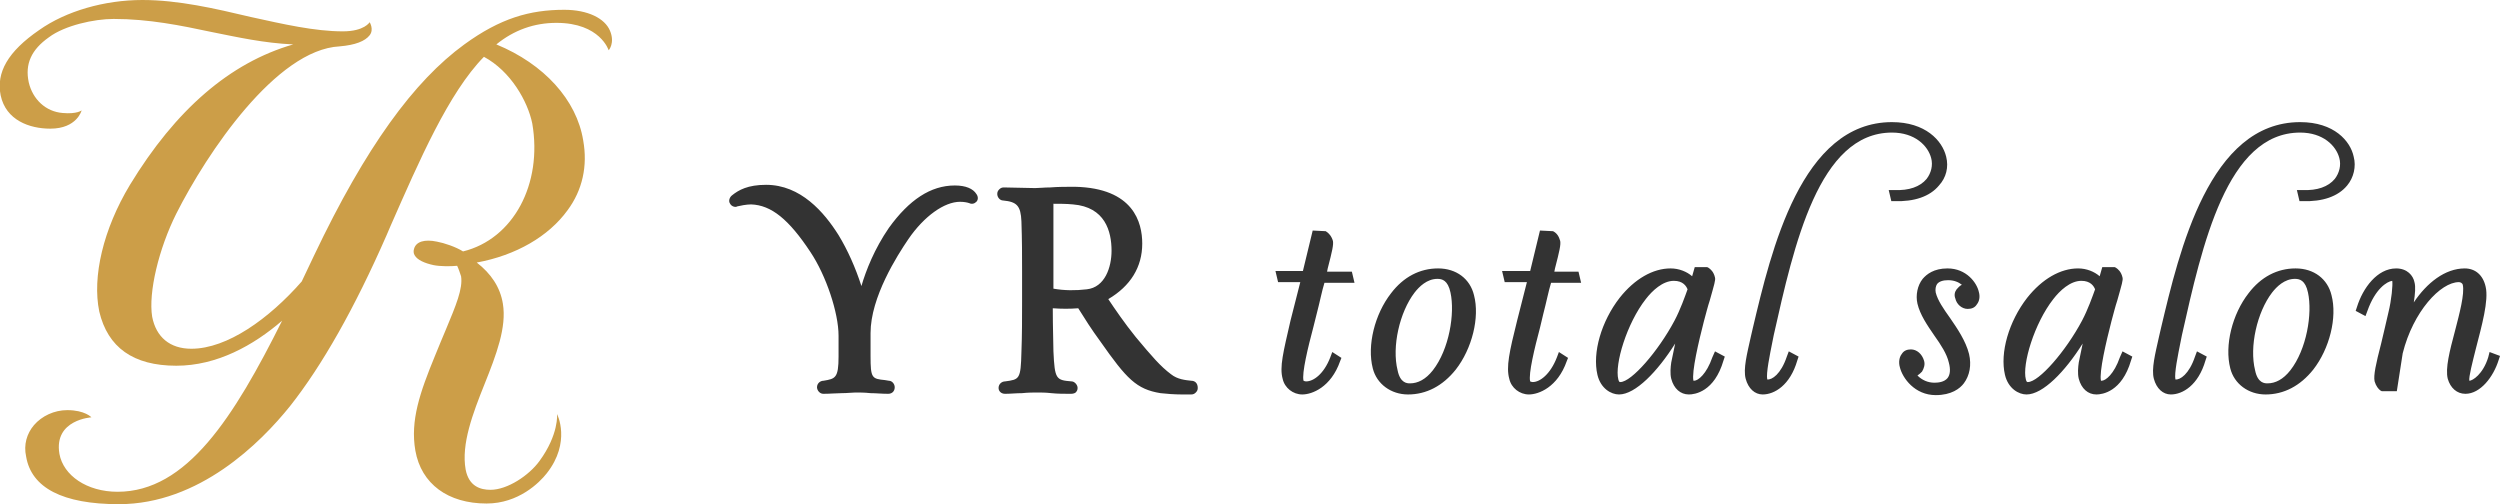
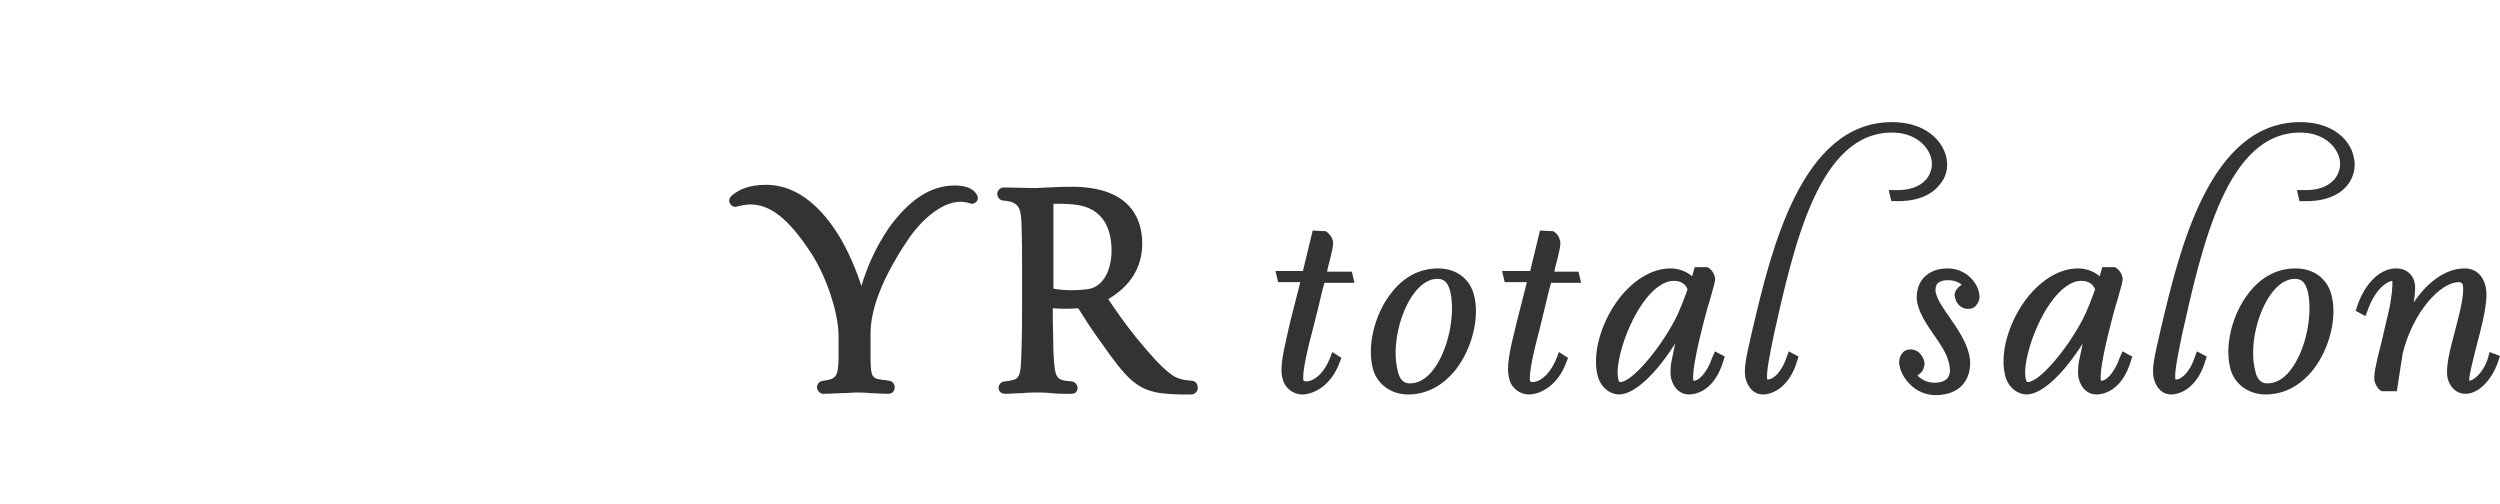
<svg xmlns="http://www.w3.org/2000/svg" version="1.1" id="YR_total_salon" x="0px" y="0px" viewBox="0 0 382.8 77.2" style="enable-background:new 0 0 382.8 77.2;" xml:space="preserve">
  <style type="text/css">
	.st0{fill:#333333;}
	.st1{fill:#CC9E48;}
</style>
  <path class="st0" d="M201.6,48.1c0.5-1.9,0.8-3.5,1.2-4.8h4.6l-0.4-1.7h-3.8l0.1-0.5c0.7-2.7,0.9-3.6,0.8-4.2  c-0.2-0.7-0.6-1.2-1.1-1.5l-2-0.1l-1.5,6.2h-4.2l0.4,1.7h3.4l-1.5,5.9c-1.1,4.8-1.7,7.1-1.2,8.9c0.3,1.4,1.6,2.4,3,2.4  c1.5,0,4.4-1.1,5.8-5.1l0.2-0.5l-1.4-0.9l-0.3,0.8c-1,2.6-2.6,3.7-3.7,3.7c-0.2,0-0.4-0.1-0.4-0.1c-0.3-1.1,0.7-5.2,1.5-8.2  L201.6,48.1z M146.2,28.4c-3.7,0-7,2.2-10.1,6.5c-2.2,3.2-3.5,6.5-4.2,8.9c-0.9-2.8-2.1-5.5-3.5-7.8c-2.2-3.5-5.8-7.7-11.1-7.7  c-2.8,0-4.2,0.8-5.2,1.6c-0.4,0.3-0.6,0.9-0.3,1.3c0.2,0.4,0.8,0.6,1.1,0.4c0.4-0.1,1.4-0.3,2.1-0.3c3.1,0.1,5.8,2.3,9.1,7.3  c2.4,3.6,4.3,9.3,4.3,12.8v3.2c0,3.3-0.5,3.4-2.3,3.7c-0.5,0-1,0.4-1,1c0,0.2,0.1,0.5,0.3,0.7c0.2,0.2,0.4,0.3,0.7,0.3c0,0,0,0,0,0  c1,0,2-0.1,2.8-0.1c0.9,0,1.6-0.1,2.1-0.1c0.6,0,1.4,0,2.3,0.1c0.8,0,1.7,0.1,2.7,0.1c0.6,0,1-0.4,1-1c0-0.5-0.4-1-0.9-1  c0,0,0,0,0,0l-0.6-0.1c-2-0.2-2.2-0.3-2.2-3.7v-3.5c0-5.5,4.1-11.9,5.8-14.4c2.4-3.5,5.5-5.7,7.9-5.7c0.6,0,1.1,0.1,1.4,0.2  c0.4,0.2,0.8,0.1,1.1-0.2c0.3-0.3,0.3-0.8,0-1.2C149,28.9,147.9,28.4,146.2,28.4z M220.2,41.1c-2.8,0-5.3,1.3-7.2,3.8  c-2.5,3.2-3.7,8-2.8,11.5c0.6,2.4,2.8,4,5.4,4c2.8,0,5.3-1.3,7.3-3.8c2.5-3.2,3.7-8,2.8-11.4C225.1,42.7,223,41.1,220.2,41.1z   M219.4,56.7c-1.1,1.4-2.3,2-3.5,2c-0.4,0-1.5,0-1.9-2c-0.9-3.6,0.3-8.9,2.6-11.9c0.7-0.9,1.9-2.1,3.5-2.1c0.7,0,1.6,0.2,2,2.1  C222.8,48,221.9,53.5,219.4,56.7z M182.4,58.3c-0.9-0.1-2.1-0.2-3.1-1c-1.6-1.2-2.9-2.7-5.4-5.7c-1.7-2.1-3.2-4.3-4.2-5.8  c3.4-2,5.2-4.9,5.2-8.5c0-3.2-1.3-8.5-10.3-8.7c-1.2,0-2.6,0-3.8,0.1c-0.9,0-1.7,0.1-2.3,0.1c-1.2,0-3.6-0.1-4.8-0.1  c-0.3,0-0.5,0.1-0.7,0.3c-0.2,0.2-0.3,0.4-0.3,0.7c0,0.5,0.4,1,0.9,1c0,0,0,0,0,0c2.1,0.2,2.7,0.8,2.8,3.2c0.1,3,0.1,5.1,0.1,7.6  l0,2.1l0,2.6c0,2.6,0,5.1-0.1,7.7c-0.1,4.2-0.3,4.2-2.5,4.5c-0.5,0-1,0.4-1,1c0,0.5,0.4,0.9,1,0.9c0,0,0,0,0,0  c0.8,0,1.7-0.1,2.6-0.1c0.9-0.1,1.8-0.1,2.4-0.1c0.5,0,1.2,0,2.1,0.1c0.9,0.1,2,0.1,3,0.1c0.3,0,0.6-0.1,0.7-0.2  c0.2-0.2,0.3-0.4,0.3-0.7c0-0.5-0.5-1-0.9-1c0,0,0,0,0,0c-2.4-0.2-2.6-0.3-2.8-4.6c0-1.2-0.1-3.6-0.1-6.6c1.4,0.1,2.6,0.1,3.9,0  c1,1.6,2,3.2,3.4,5.1c4,5.7,5.5,7.3,9.2,7.9c0.8,0.1,2.2,0.2,3.3,0.2c0.6,0,1,0,1.4,0c0.3,0,0.5-0.1,0.7-0.3  c0.2-0.2,0.3-0.4,0.3-0.7C183.4,58.7,183,58.3,182.4,58.3z M166.4,44.3c-1.7,0.2-3.4,0.2-5.1-0.1c0-7.6,0-10.4,0-13c0.9,0,2,0,3,0.1  c4.9,0.4,5.9,4.1,5.9,7.1C170.2,40.9,169.2,44,166.4,44.3z M236.3,48.1c0.5-1.9,0.8-3.5,1.2-4.8h4.6l-0.4-1.7H238l0.1-0.5  c0.7-2.7,0.9-3.6,0.8-4.2c-0.2-0.7-0.5-1.2-1.1-1.5l-2-0.1l-1.5,6.2H230l0.4,1.7h3.4l-1.5,5.9c-1.2,4.8-1.7,7.1-1.2,8.9  c0.3,1.4,1.6,2.4,3,2.4c1.5,0,4.4-1.1,5.8-5.1l0.2-0.5l-1.4-0.9l-0.3,0.8c-1,2.6-2.6,3.8-3.7,3.8c-0.2,0-0.4-0.1-0.4-0.1  c-0.3-1.1,0.7-5.2,1.5-8.2L236.3,48.1z M262.2,54.7c-0.9,2.6-2.2,3.6-2.8,3.6l-0.1,0c-0.3-1.3,0.8-6,1.6-9.1  c0.3-1.1,0.6-2.3,0.9-3.2c0.7-2.5,0.9-3.1,0.8-3.5c-0.2-0.9-0.7-1.3-1-1.5l-0.2-0.1h-1.9l-0.4,1.4c-0.8-0.7-2-1.2-3.3-1.2  c-2.7,0-5.5,1.6-7.8,4.5c-2.8,3.6-4.2,8.4-3.4,11.8c0.5,2.1,2.1,3,3.3,3c2.5,0,5.9-3.5,8.6-7.8c-0.2,1-0.4,2-0.6,2.9  c-0.1,0.7-0.2,1.7,0,2.5c0.4,1.5,1.4,2.4,2.7,2.4c0.9,0,3.9-0.4,5.3-5.2l0.2-0.6l-1.5-0.8L262.2,54.7z M256.4,49.1L256.4,49.1  c-2.5,4.7-6.6,9.4-8.3,9.4c-0.1,0-0.2,0-0.3-0.4c-0.6-2.3,1.3-8.6,4.2-12.3c1-1.3,2.6-2.8,4.3-2.8c1.4,0,1.9,0.8,2.1,1.3  C258,45.4,257.3,47.4,256.4,49.1z M351.5,41.1c-2.8,0-5.3,1.3-7.2,3.8c-2.5,3.2-3.7,8-2.8,11.5c0.6,2.4,2.8,4,5.4,4  c2.8,0,5.3-1.3,7.3-3.8c2.5-3.2,3.7-8,2.8-11.4C356.4,42.7,354.3,41.1,351.5,41.1z M350.7,56.7c-1.1,1.4-2.3,2-3.5,2  c-0.4,0-1.5,0-1.9-2c-0.9-3.6,0.3-8.9,2.6-11.9c0.7-0.9,1.9-2.1,3.5-2.1c0.7,0,1.6,0.2,2,2.1C354.1,48,353.2,53.5,350.7,56.7z   M352.2,18.7c-13.9,0-18.5,19.7-21.3,31.5l-0.3,1.3c-0.6,2.7-1.2,5-0.8,6.5c0.4,1.5,1.4,2.4,2.6,2.4c1.8,0,4.2-1.4,5.3-5.2l0.2-0.6  l-1.5-0.8l-0.3,0.8c-0.9,2.7-2.3,3.6-3,3.5c-0.2-0.9,0.4-3.8,0.8-5.8l0.2-1c3.1-13.8,6.9-31,18.1-31c3.5,0,5.5,2,6,3.9  c0.3,1.1,0,2.3-0.7,3.2c-1,1.2-2.7,1.8-4.9,1.7l-0.9,0l0.4,1.7l0.5,0c3,0.1,5.4-0.7,6.8-2.4c1-1.2,1.4-2.9,1-4.4  C359.9,21.6,357.4,18.7,352.2,18.7z M381.2,53.9l-0.2,0.8c-0.8,2.6-2.4,3.6-2.9,3.6c-0.1-0.6,0.5-2.9,1-4.9c0.9-3.5,2-7.4,1.5-9.5  c-0.4-1.8-1.6-2.8-3.2-2.8c-3,0-5.8,2.2-7.8,5.2c0.2-1.3,0.3-2.4,0.1-3.1c-0.2-1-1.1-2.1-2.8-2.1c-2.9,0-5.1,3-6,5.9l-0.2,0.6  l1.5,0.8l0.3-0.8c1.2-3.4,3-4.5,3.8-4.6c0.1,0.6-0.1,2.9-0.6,4.9c-0.4,1.8-0.8,3.4-1.1,4.7c-0.8,3.1-1.2,4.9-1,5.8  c0.2,0.7,0.6,1.2,0.9,1.4l0.2,0.1h2.3l0.9-5.8c1.6-6.4,5.8-10.9,8.6-10.9c0.2,0,0.5,0.1,0.6,0.4c0.3,1.4-0.5,4.4-1.2,7.1  c-0.8,3-1.5,5.7-1.1,7.3c0.4,1.4,1.4,2.3,2.7,2.3c2.3,0,4.3-2.6,5.1-5.2l0.2-0.6L381.2,53.9z M298,24c-0.6-2.5-3.2-5.3-8.3-5.3  c-13.9,0-18.5,19.7-21.3,31.5l-0.3,1.3c-0.6,2.7-1.2,5-0.8,6.5c0.4,1.5,1.4,2.4,2.6,2.4c1.8,0,4.2-1.4,5.3-5.2l0.2-0.6l-1.5-0.8  l-0.3,0.8c-0.9,2.7-2.3,3.6-3,3.5c-0.2-0.9,0.4-3.8,0.8-5.8l0.2-1c3.1-13.8,6.9-31,18.1-31c3.5,0,5.5,2,6,3.9c0.3,1.1,0,2.3-0.7,3.2  c-1,1.2-2.7,1.8-4.9,1.7l-0.9,0l0.4,1.7l0.5,0c3,0.1,5.4-0.7,6.8-2.4C298,27.2,298.4,25.6,298,24z M298.2,41.1  c-2.1,0-3.2,0.9-3.8,1.6c-0.8,1-1.1,2.5-0.8,3.8c0.4,1.7,1.5,3.3,2.6,4.9c1,1.4,1.9,2.8,2.2,4.1c0.3,1.1,0.2,1.9-0.2,2.4  c-0.5,0.6-1.4,0.7-2,0.7c-1,0-1.9-0.4-2.6-1.1c0.3-0.2,0.5-0.4,0.7-0.6c0.3-0.5,0.5-1.1,0.3-1.7c-0.3-1-1.1-1.7-2-1.7  c-0.6,0-1.1,0.2-1.4,0.7c-0.4,0.5-0.5,1.3-0.3,2c0.4,1.7,2.3,4.3,5.5,4.3c2.4,0,3.7-1,4.3-1.8c0.9-1.2,1.2-2.8,0.8-4.5  c-0.5-2-1.8-3.9-2.9-5.5c-1-1.4-1.9-2.7-2.2-3.9c-0.1-0.5,0-1,0.2-1.3c0.3-0.4,0.9-0.6,1.7-0.6c0.9,0,1.6,0.3,2.1,0.7  c-0.4,0.2-0.6,0.5-0.8,0.7c-0.3,0.4-0.4,0.9-0.2,1.4c0.2,0.9,1,1.6,1.9,1.6c0.6,0,1.1-0.2,1.4-0.7c0.4-0.5,0.5-1.2,0.3-1.9  C302.7,43.3,301.1,41.1,298.2,41.1z M324.6,54.7c-0.9,2.6-2.2,3.6-2.8,3.6l-0.1,0c-0.3-1.3,0.8-6,1.6-9.1c0.3-1.1,0.6-2.3,0.9-3.2  c0.7-2.5,0.9-3.1,0.8-3.5c-0.2-0.9-0.7-1.3-1-1.5l-0.2-0.1h-1.9l-0.4,1.4c-0.8-0.7-2-1.2-3.3-1.2c-2.7,0-5.5,1.6-7.8,4.5  c-2.8,3.6-4.2,8.4-3.4,11.8c0.5,2.1,2.1,3,3.3,3c2.5,0,5.9-3.5,8.6-7.8c-0.2,1-0.4,2-0.6,2.9c-0.1,0.7-0.2,1.7,0,2.5  c0.4,1.5,1.4,2.4,2.7,2.4c0.9,0,3.9-0.4,5.3-5.2l0.2-0.6l-1.5-0.8L324.6,54.7z M318.8,49.1L318.8,49.1c-2.5,4.7-6.6,9.4-8.3,9.4  c-0.1,0-0.2,0-0.3-0.4c-0.6-2.3,1.3-8.6,4.2-12.3c1-1.3,2.6-2.8,4.3-2.8c1.4,0,1.9,0.8,2.1,1.3C320.4,45.4,319.7,47.4,318.8,49.1z" />
-   <path class="st1" d="M93.4,4.7c-0.8-1.9-3.4-3.2-7-3.2c-5.3,0-9.8,1.3-15.3,5.3c-7.7,5.6-15.1,15.7-23,32.3c-0.6,1.3-1.3,2.7-1.9,4  c-5,5.7-11.4,10.3-16.9,10.3c-3.3,0-5.4-1.8-6-4.9c-0.6-3.7,1-10.4,3.7-15.8c4.7-9.3,15.3-25.1,25-25.6c2.4-0.2,3.9-0.8,4.6-1.7  c0.7-0.9,0-2,0-2s-0.8,1.4-4.1,1.4c-4.3,0-9.1-1.1-14.1-2.2C32.9,1.3,27.3,0,21.8,0C16,0,10.1,1.7,6,4.6c-4.8,3.3-6.6,6.5-5.9,10  c0.8,3.8,4.4,5.1,7.6,5.1c4.1,0,4.8-2.8,4.8-2.8s-0.7,0.6-2.9,0.4C7,17.1,5,15.2,4.4,12.6c-0.6-2.8,0.4-5,3.1-6.9  c2.4-1.8,6.9-2.8,9.9-2.8c5.4,0,10.3,1,15,2c4,0.8,8,1.7,12.5,1.9c-9.7,2.8-18,10-25,21.5c-4.1,6.8-5.8,14.1-4.7,19.4  C16.5,53.2,20.4,56,27,56c6.2,0,11.8-3.1,16.2-6.9C35.8,63.9,28.6,75.3,18,75.3c-4.7,0-8.3-2.5-8.9-5.8c-0.9-5.3,5-5.6,4.9-5.6  c0,0-1-1.1-3.7-1.1c-2,0-3.9,0.9-5.1,2.3c-1.1,1.3-1.6,3-1.2,4.8c0.8,4.8,5.6,7.3,14.2,7.3c12.3,0,21.7-9.4,26.2-15  c4.9-6.2,9.9-15,14.8-26.2l0.6-1.4c4.4-10,8.9-20.4,14.3-25.9c4.1,2.2,6.7,6.8,7.4,10.2c1.6,9.3-2.9,17.7-10.6,19.6  c-1.1-0.7-2.9-1.3-4-1.5c-1.9-0.4-3.2,0-3.5,1.1c-0.1,0.3-0.1,0.7,0.1,1c0.4,0.7,1.5,1.2,2.9,1.5c1,0.2,2.6,0.2,3.6,0.1  c0.2,0.4,0.4,1,0.6,1.6c0.3,1.9-0.8,4.5-2.3,8.1c-0.5,1.2-1.1,2.6-1.7,4.1c-2.3,5.6-3.8,9.9-3,14.5c0.9,5.1,5,8.1,10.9,8.1  c4.9,0,8.1-3.2,9.2-4.6c3.8-4.8,1.6-9.1,1.6-9.1s0.3,3.1-2.7,7.2C81,72.8,77.7,75,75.1,75c-1.5,0-3.3-0.5-3.8-3.1  c-0.7-3.9,1.1-8.6,2.9-13.1c1.8-4.5,3.4-8.7,2.8-12.3c-0.4-2.5-1.8-4.6-4-6.3c6-1.1,11-4,13.9-8c2.3-3.1,3.1-6.8,2.4-10.7  C88.3,15.3,83.3,9.8,76,6.8c2.7-2.2,5.8-3.3,9.2-3.3c6.7,0,8,4.2,8,4.2S94.2,6.6,93.4,4.7z" />
</svg>